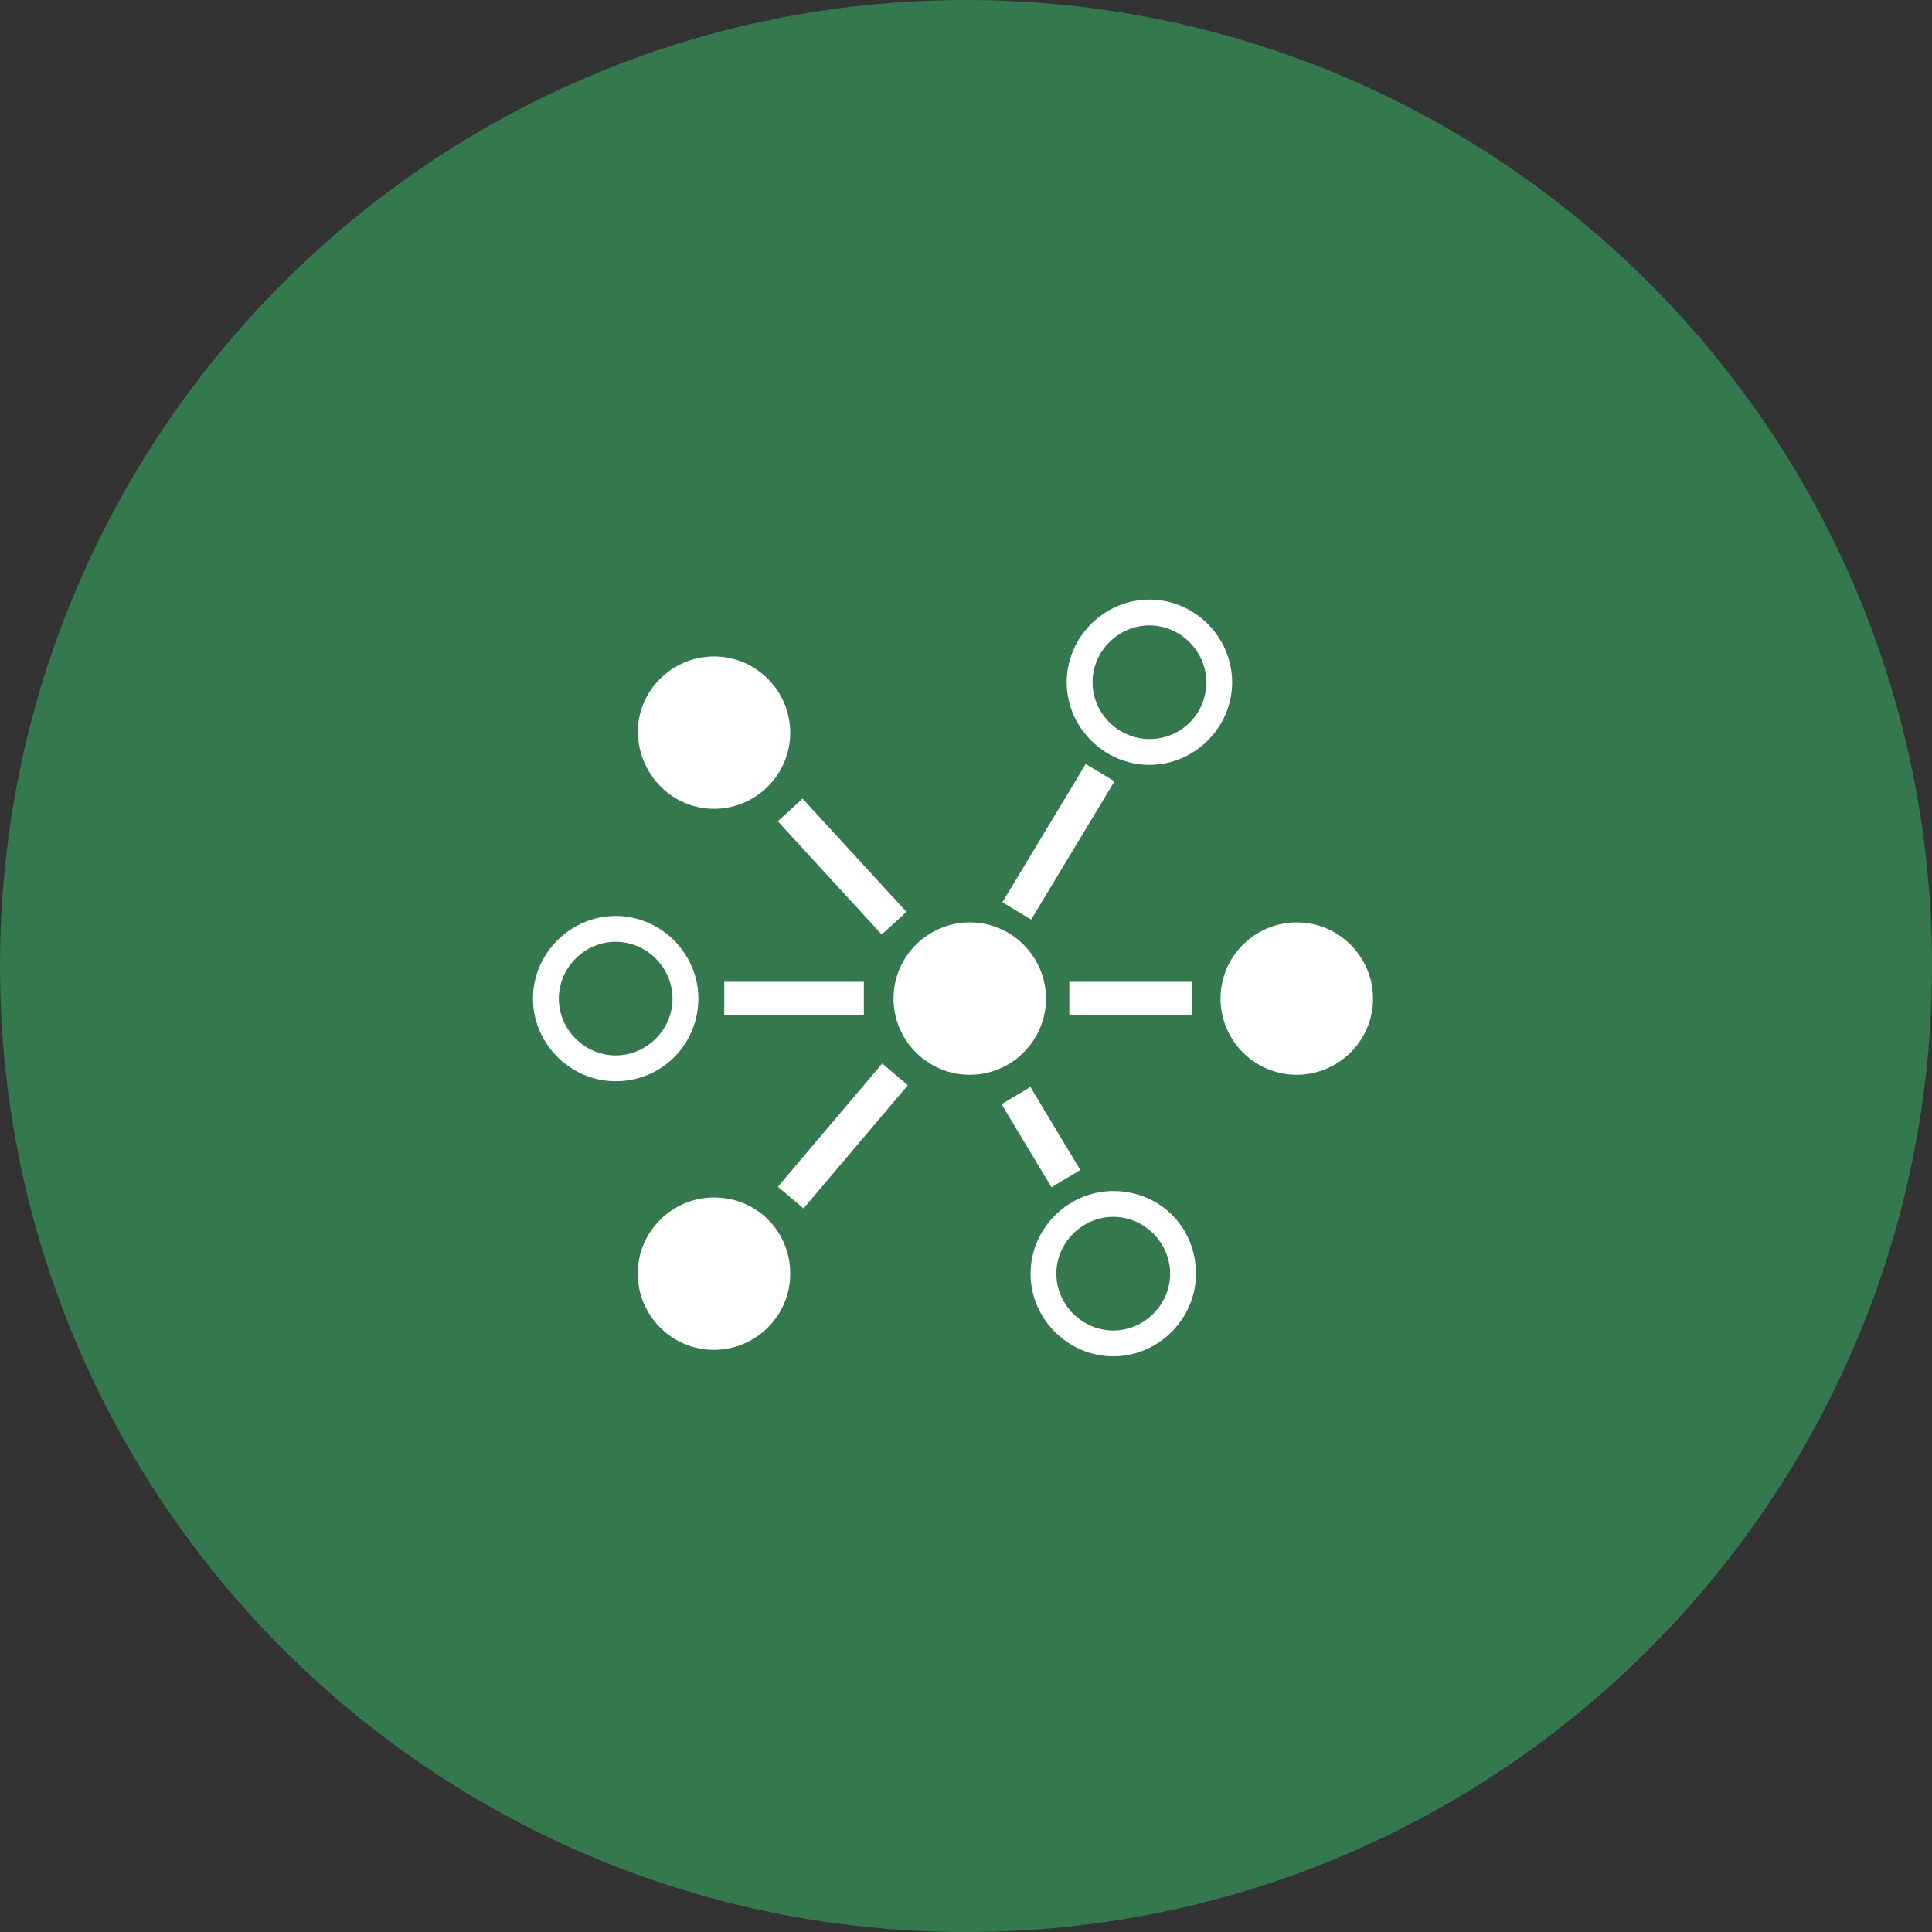
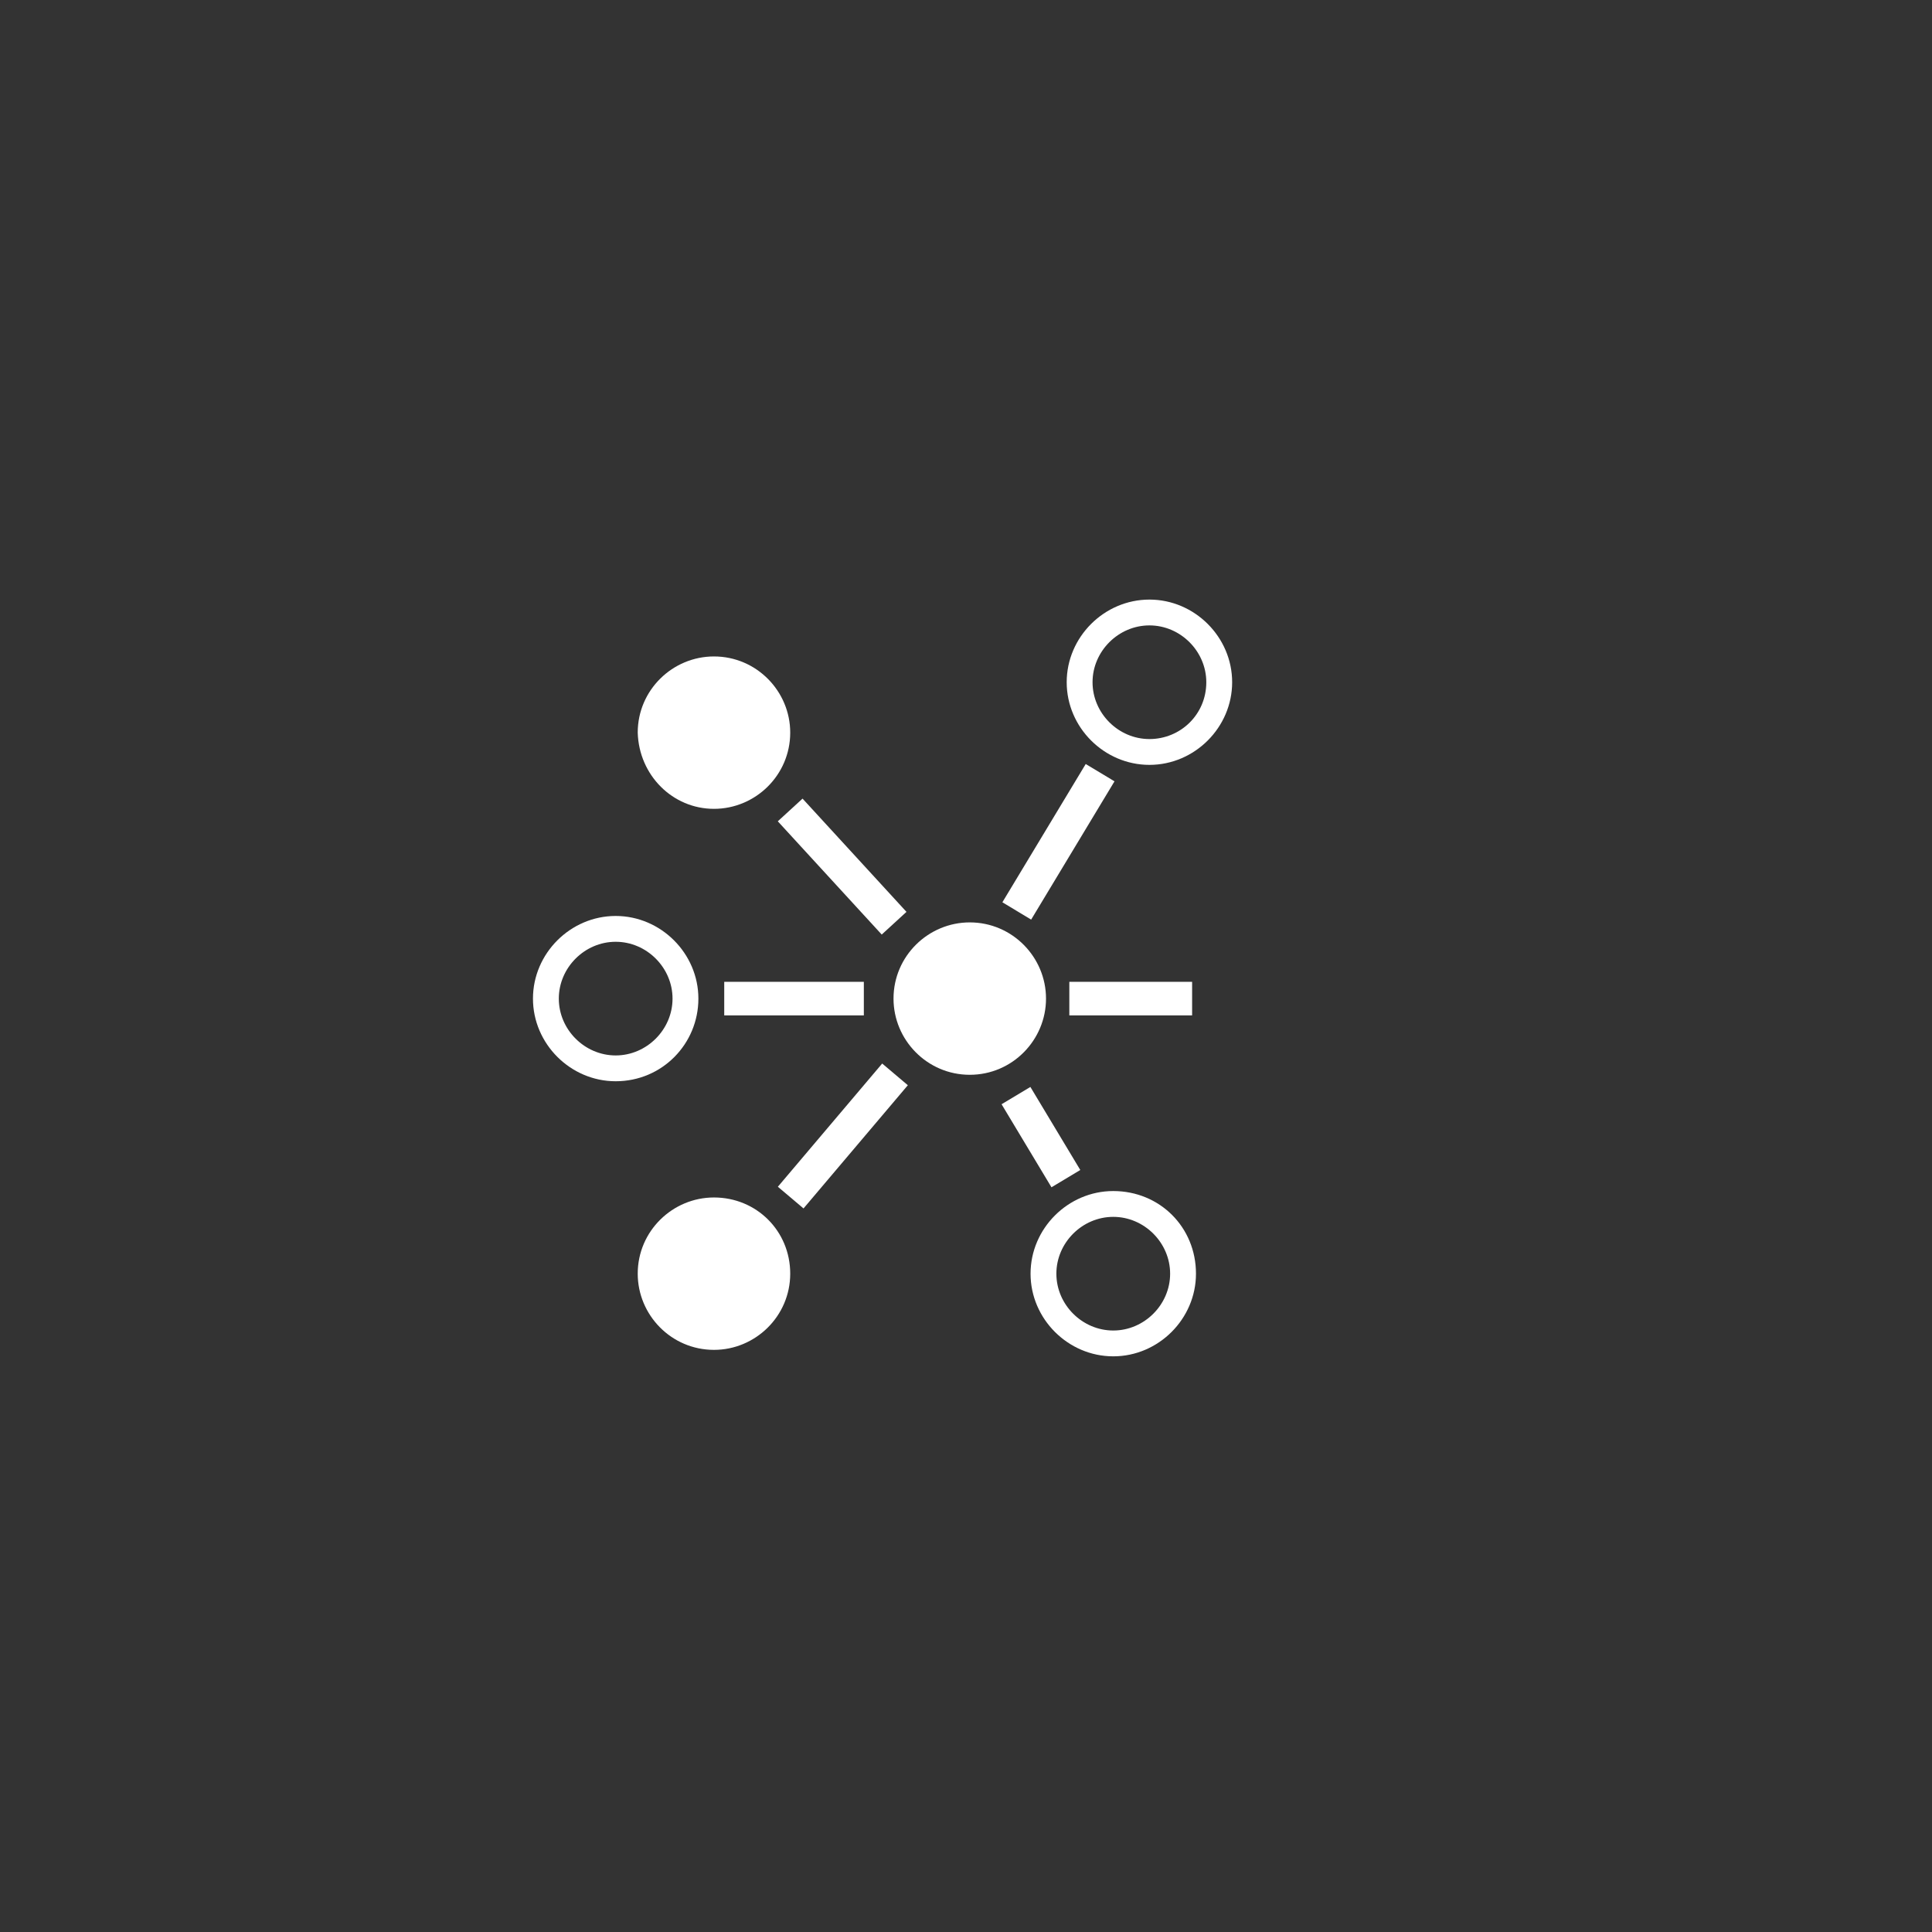
<svg xmlns="http://www.w3.org/2000/svg" width="58" height="58" viewBox="0 0 58 58" fill="none">
  <rect x="0" y="0" width="58" height="58" fill="#333333" stroke="none" />
-   <path d="M29 58C45.016 58 58 45.016 58 29C58 12.984 45.016 0 29 0C12.984 0 0 12.984 0 29C0 45.016 12.984 58 29 58Z" fill="#34784D" />
  <path d="M26.484 31.928L23.352 35.627L24.122 36.278L27.254 32.579L26.484 31.928Z" fill="white" />
  <path d="M30.933 32.631L30.068 33.15L31.566 35.643L32.431 35.124L30.933 32.631Z" fill="white" />
  <path d="M21.434 35.949C20.192 35.949 19.145 36.957 19.145 38.236C19.145 39.477 20.153 40.524 21.434 40.524C22.675 40.524 23.723 39.516 23.723 38.236C23.723 36.957 22.714 35.949 21.434 35.949Z" fill="white" />
  <path d="M31.402 29.979C31.402 28.738 30.394 27.691 29.113 27.691C27.872 27.691 26.824 28.699 26.824 29.979C26.824 31.219 27.833 32.266 29.113 32.266C30.394 32.266 31.402 31.219 31.402 29.979Z" fill="white" />
  <path d="M21.434 24.282C22.675 24.282 23.723 23.274 23.723 21.994C23.723 20.754 22.714 19.707 21.434 19.707C20.192 19.707 19.145 20.715 19.145 21.994C19.183 23.274 20.192 24.282 21.434 24.282Z" fill="white" />
  <path d="M35.788 29.475H32.102V30.483H35.788V29.475Z" fill="white" />
  <path d="M32.594 22.936L30.092 27.087L30.956 27.607L33.458 23.456L32.594 22.936Z" fill="white" />
  <path d="M25.933 29.475H21.742V30.483H25.933V29.475Z" fill="white" />
  <path d="M24.093 23.975L23.35 24.656L26.47 28.056L27.213 27.375L24.093 23.975Z" fill="white" />
  <path d="M20.966 29.979C20.966 28.622 19.841 27.498 18.483 27.498C17.125 27.498 16 28.622 16 29.979C16 31.336 17.125 32.46 18.483 32.46C19.88 32.46 20.966 31.336 20.966 29.979ZM18.483 31.685C17.552 31.685 16.776 30.91 16.776 29.979C16.776 29.049 17.552 28.273 18.483 28.273C19.414 28.273 20.19 29.049 20.19 29.979C20.19 30.91 19.414 31.685 18.483 31.685Z" fill="white" />
-   <path d="M34.507 18C33.149 18 32.023 19.124 32.023 20.481C32.023 21.838 33.149 22.962 34.507 22.962C35.864 22.962 36.99 21.838 36.99 20.481C36.99 19.124 35.864 18 34.507 18ZM34.507 22.187C33.575 22.187 32.799 21.412 32.799 20.481C32.799 19.551 33.575 18.775 34.507 18.775C35.438 18.775 36.214 19.551 36.214 20.481C36.214 21.45 35.438 22.187 34.507 22.187Z" fill="white" />
-   <path d="M38.93 27.691C37.688 27.691 36.641 28.699 36.641 29.979C36.641 31.219 37.649 32.266 38.93 32.266C40.171 32.266 41.219 31.258 41.219 29.979C41.219 28.738 40.21 27.691 38.93 27.691Z" fill="white" />
+   <path d="M34.507 18C33.149 18 32.023 19.124 32.023 20.481C32.023 21.838 33.149 22.962 34.507 22.962C35.864 22.962 36.99 21.838 36.99 20.481C36.99 19.124 35.864 18 34.507 18ZM34.507 22.187C33.575 22.187 32.799 21.412 32.799 20.481C32.799 19.551 33.575 18.775 34.507 18.775C35.438 18.775 36.214 19.551 36.214 20.481C36.214 21.45 35.438 22.187 34.507 22.187" fill="white" />
  <path d="M33.421 35.756C32.063 35.756 30.938 36.88 30.938 38.237C30.938 39.594 32.063 40.718 33.421 40.718C34.779 40.718 35.904 39.594 35.904 38.237C35.904 36.841 34.817 35.756 33.421 35.756ZM33.421 39.943C32.489 39.943 31.713 39.167 31.713 38.237C31.713 37.307 32.489 36.531 33.421 36.531C34.352 36.531 35.128 37.307 35.128 38.237C35.128 39.167 34.352 39.943 33.421 39.943Z" fill="white" />
</svg>